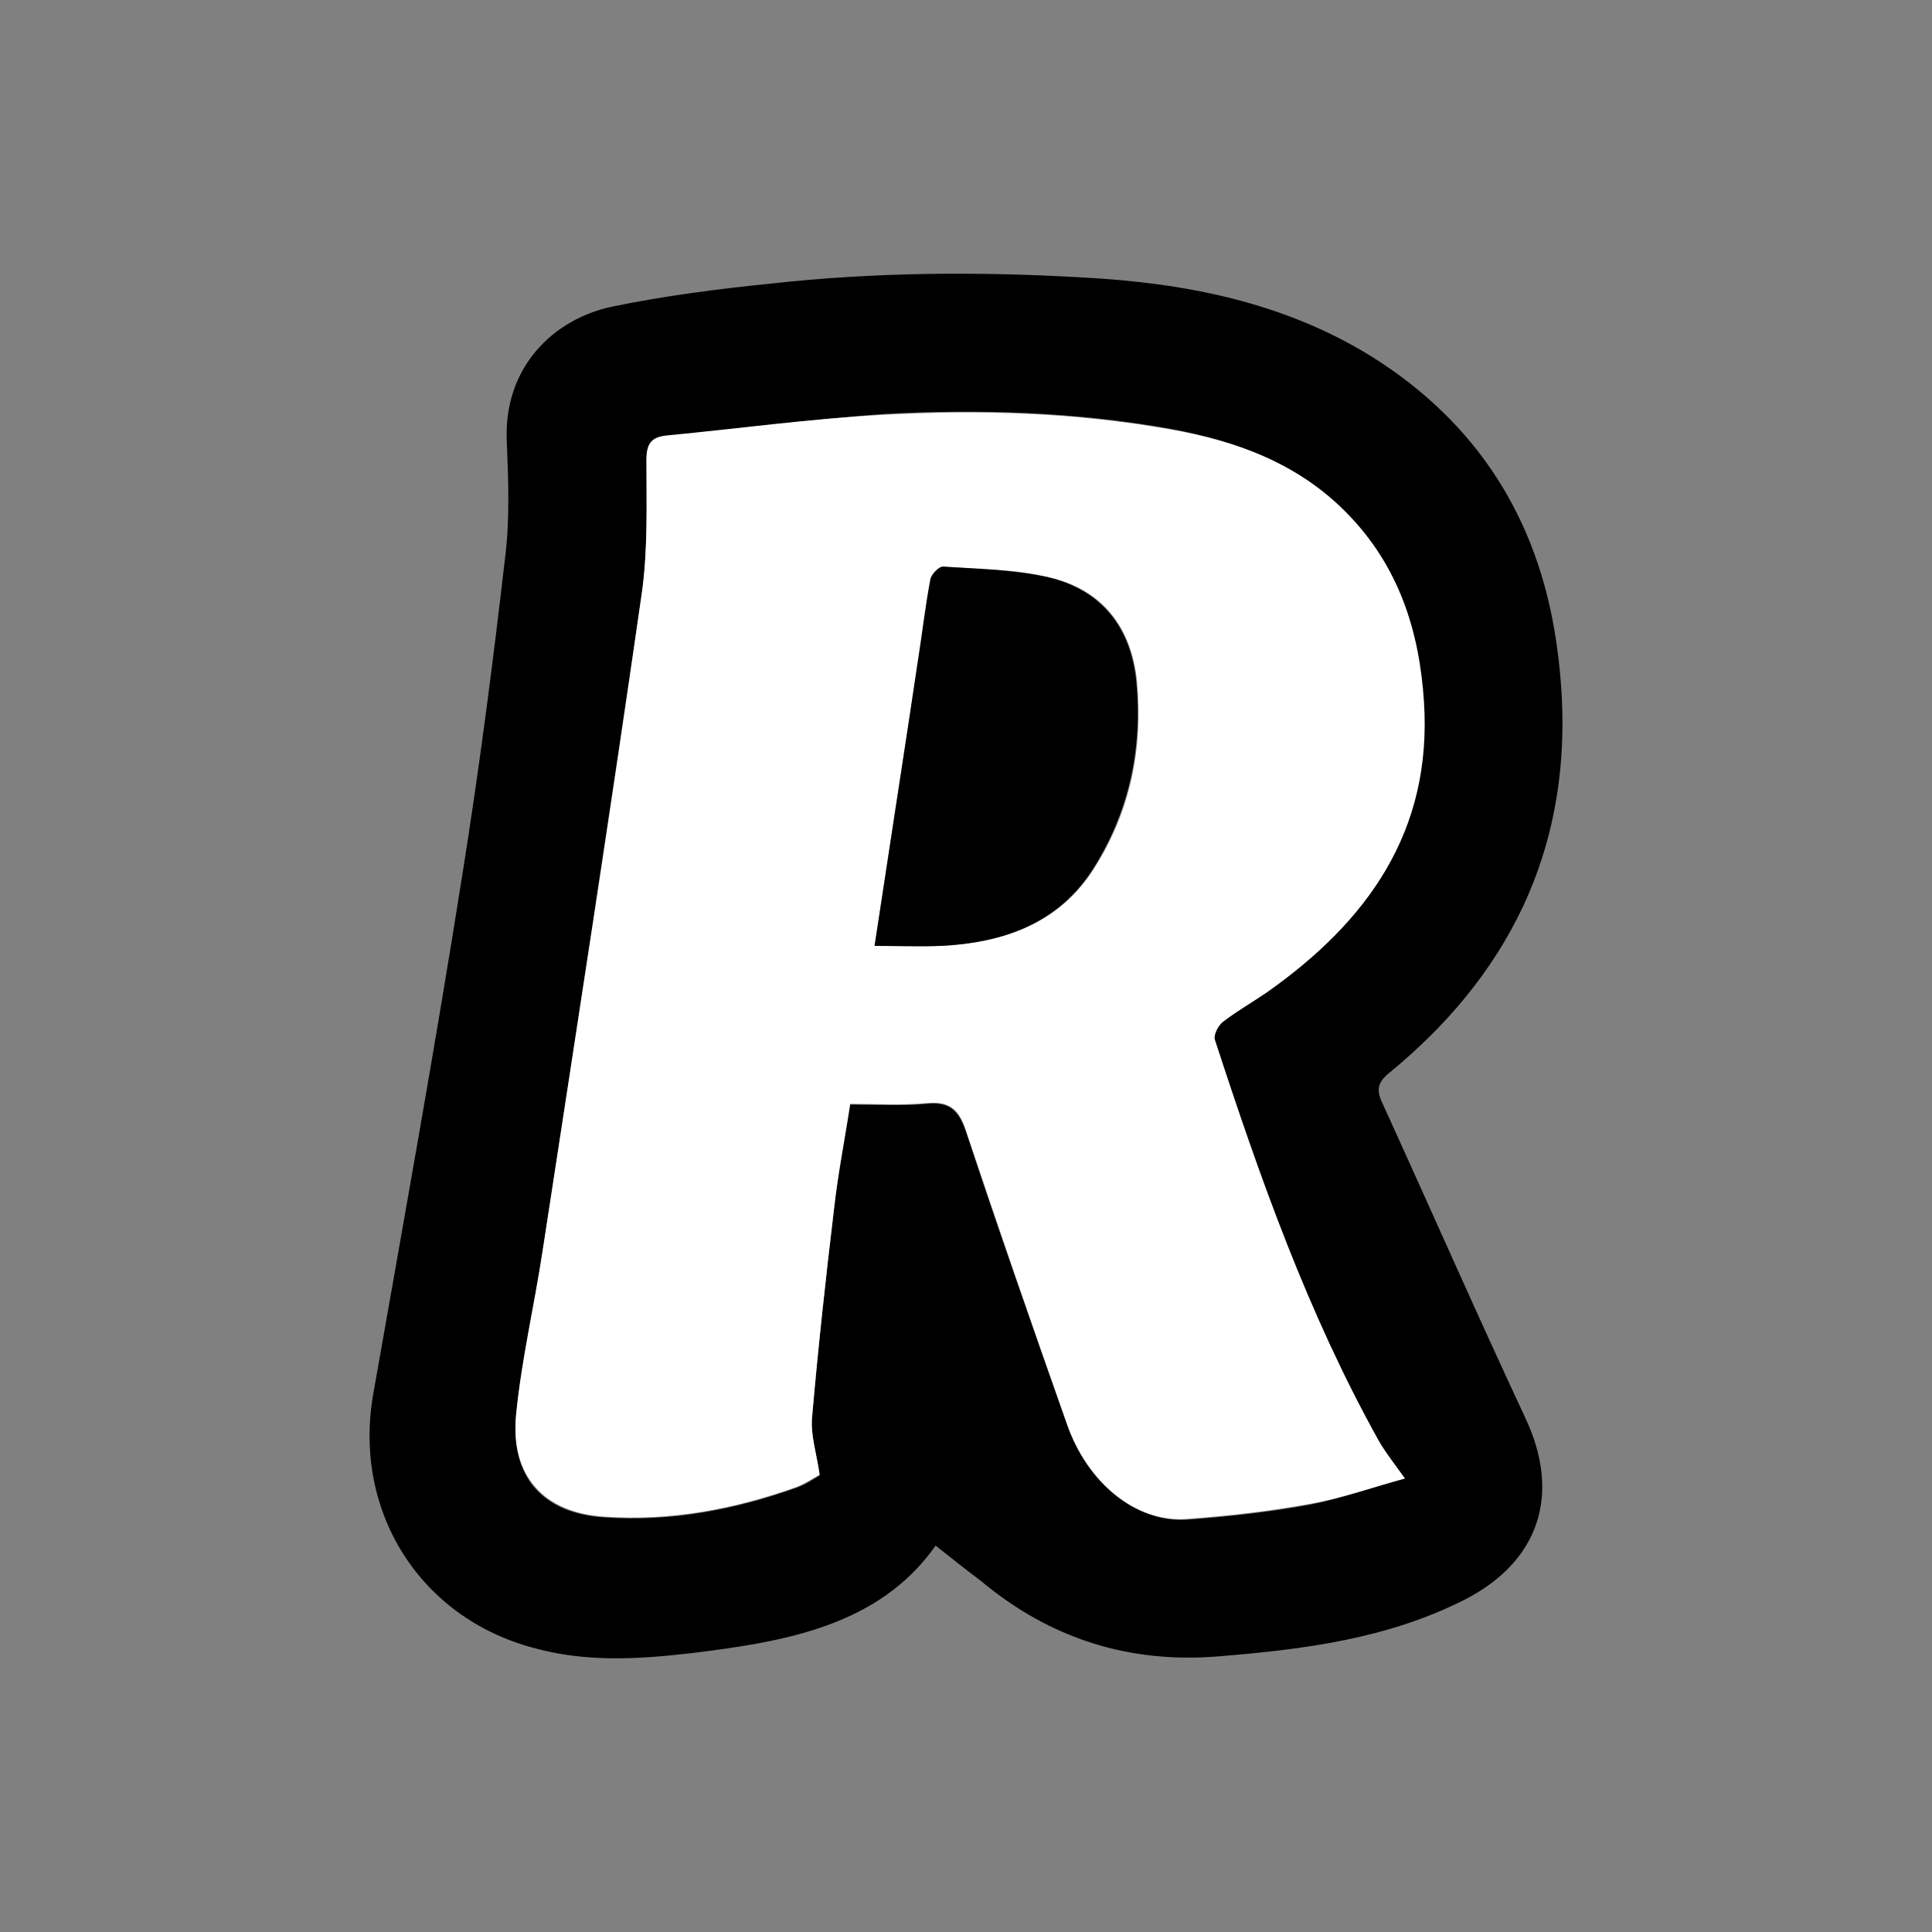
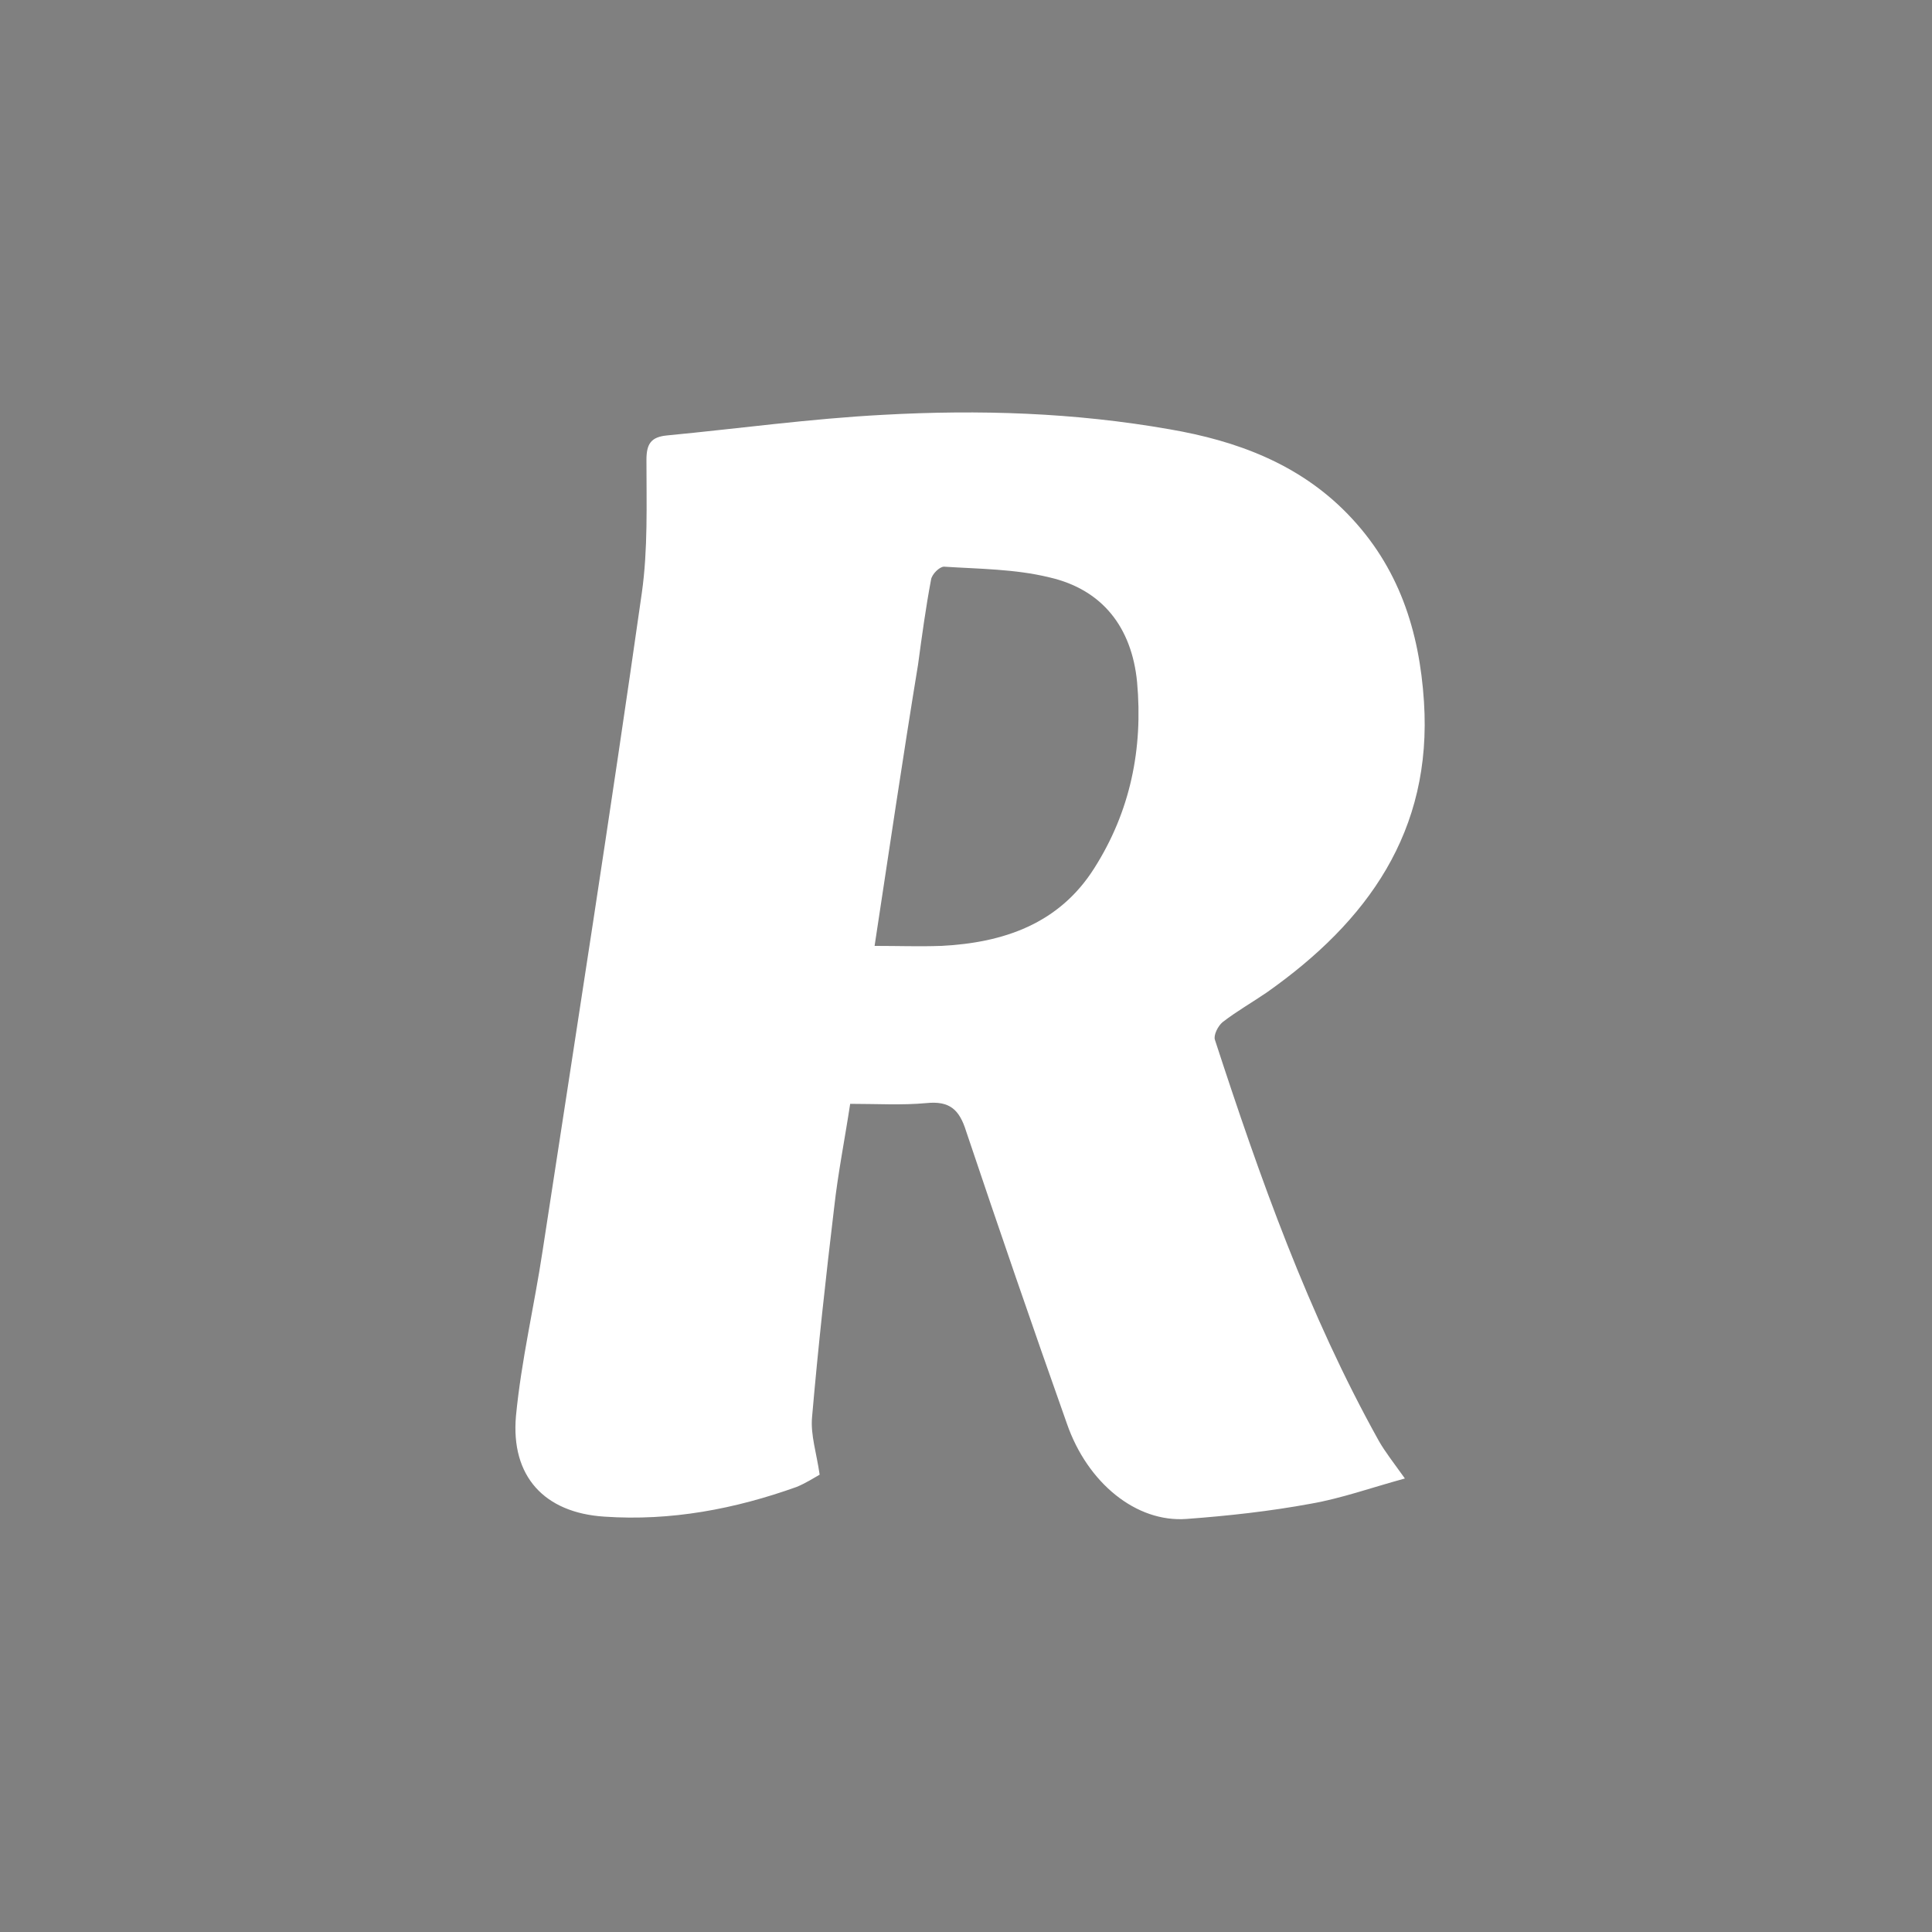
<svg xmlns="http://www.w3.org/2000/svg" width="240" height="240" viewBox="0 0 240 240" fill="none">
  <rect x="0" y="0" width="240" height="240" fill="#808080" stroke="none" />
-   <path d="M116.228 192.004C109.214 201.957 97.555 203.947 85.802 205.369C79.261 206.127 72.721 206.507 66.276 204.706C52.058 200.914 43.812 187.644 46.371 173.142C50.162 151.626 54.048 130.109 57.461 108.498C59.546 95.418 61.252 82.242 62.769 69.067C63.337 64.423 63.148 59.589 62.958 54.944C62.484 45.655 68.74 39.589 76.133 38.072C82.579 36.745 89.214 35.892 95.754 35.228C108.645 33.807 121.536 33.712 134.522 34.47C147.128 35.134 159.45 37.503 170.445 44.328C183.431 52.48 191.014 64.328 193.289 79.493C194.995 90.868 194.142 101.958 189.213 112.574C185.327 120.82 179.545 127.55 172.625 133.237C171.204 134.375 170.919 135.322 171.678 136.934C177.649 150.014 183.431 163.189 189.497 176.175C193.952 185.654 191.203 193.995 181.914 198.734C172.341 203.568 162.009 204.895 151.488 205.748C140.303 206.696 130.446 203.568 121.82 196.365C119.925 194.943 118.029 193.426 116.228 192.004ZM174.521 183.663C173.099 181.673 172.057 180.44 171.204 178.924C162.389 163.095 156.322 146.223 150.825 129.067C150.635 128.498 151.204 127.36 151.773 126.886C153.479 125.559 155.469 124.517 157.27 123.19C169.782 114.375 177.744 103.285 176.796 87.076C176.227 78.166 173.668 70.204 167.317 63.759C161.251 57.503 153.479 54.754 145.232 53.238C133.479 51.153 121.536 50.773 109.593 51.437C100.683 52.1 91.773 53.333 82.863 54.186C80.968 54.375 80.304 55.134 80.304 57.219C80.304 62.716 80.494 68.309 79.735 73.712C75.754 100.915 71.584 128.213 67.413 155.417C66.371 162.242 64.759 169.066 64.096 175.986C63.432 183.568 67.508 188.023 75.091 188.497C83.337 189.066 91.299 187.549 98.977 184.801C100.114 184.421 101.157 183.663 101.82 183.284C101.441 180.63 100.683 178.355 100.873 176.175C101.631 167.455 102.579 158.735 103.621 150.109C104.095 145.844 104.948 141.578 105.612 137.218C108.929 137.218 112.057 137.408 115.09 137.123C117.934 136.839 119.071 137.882 120.019 140.63C124 152.763 128.266 164.801 132.531 176.933C135.09 184.327 141.157 189.161 147.412 188.782C152.626 188.402 157.744 187.834 162.863 186.886C166.654 186.128 170.351 184.801 174.521 183.663Z" fill="black" />
  <path d="M174.521 183.663C170.351 184.801 166.654 186.128 162.863 186.791C157.744 187.739 152.531 188.308 147.412 188.687C141.157 189.161 135.09 184.232 132.531 176.839C128.266 164.801 124.095 152.668 120.019 140.536C119.166 137.787 117.934 136.744 115.09 137.029C112.057 137.313 108.929 137.123 105.612 137.123C104.948 141.484 104.095 145.749 103.621 150.014C102.579 158.735 101.631 167.36 100.873 176.08C100.683 178.26 101.441 180.535 101.82 183.189C101.157 183.568 100.114 184.232 98.977 184.706C91.299 187.455 83.337 188.971 75.091 188.403C67.603 187.929 63.432 183.379 64.096 175.891C64.759 168.971 66.371 162.242 67.413 155.322C71.584 128.119 75.849 100.915 79.735 73.617C80.494 68.214 80.304 62.622 80.304 57.124C80.304 55.134 80.873 54.281 82.863 54.091C91.773 53.238 100.683 52.006 109.688 51.532C121.631 50.868 133.479 51.247 145.327 53.333C153.574 54.755 161.346 57.598 167.412 63.854C173.763 70.394 176.322 78.356 176.891 87.171C177.933 103.285 169.877 114.47 157.365 123.285C155.564 124.517 153.574 125.654 151.867 126.981C151.299 127.455 150.73 128.593 150.92 129.161C156.512 146.318 162.483 163.189 171.298 179.019C172.057 180.346 173.099 181.673 174.521 183.663ZM108.645 117.503C111.583 117.503 114.237 117.598 116.891 117.503C124.664 117.124 131.583 114.754 135.943 107.835C140.398 100.82 142.01 93.048 141.251 84.707C140.588 77.977 136.986 73.238 130.351 71.721C126.086 70.678 121.631 70.678 117.271 70.394C116.702 70.394 115.754 71.342 115.659 72.005C114.996 75.513 114.522 79.02 114.048 82.527C112.152 94.091 110.446 105.654 108.645 117.503Z" fill="white" />
-   <path d="M108.645 117.503C110.446 105.654 112.247 94.091 113.953 82.527C114.522 79.02 114.901 75.513 115.564 72.005C115.659 71.342 116.702 70.299 117.176 70.394C121.536 70.678 125.991 70.773 130.256 71.721C136.891 73.332 140.493 77.977 141.157 84.707C141.915 92.953 140.303 100.726 135.849 107.835C131.488 114.754 124.569 117.124 116.797 117.503C114.237 117.597 111.583 117.503 108.645 117.503Z" fill="black" />
</svg>